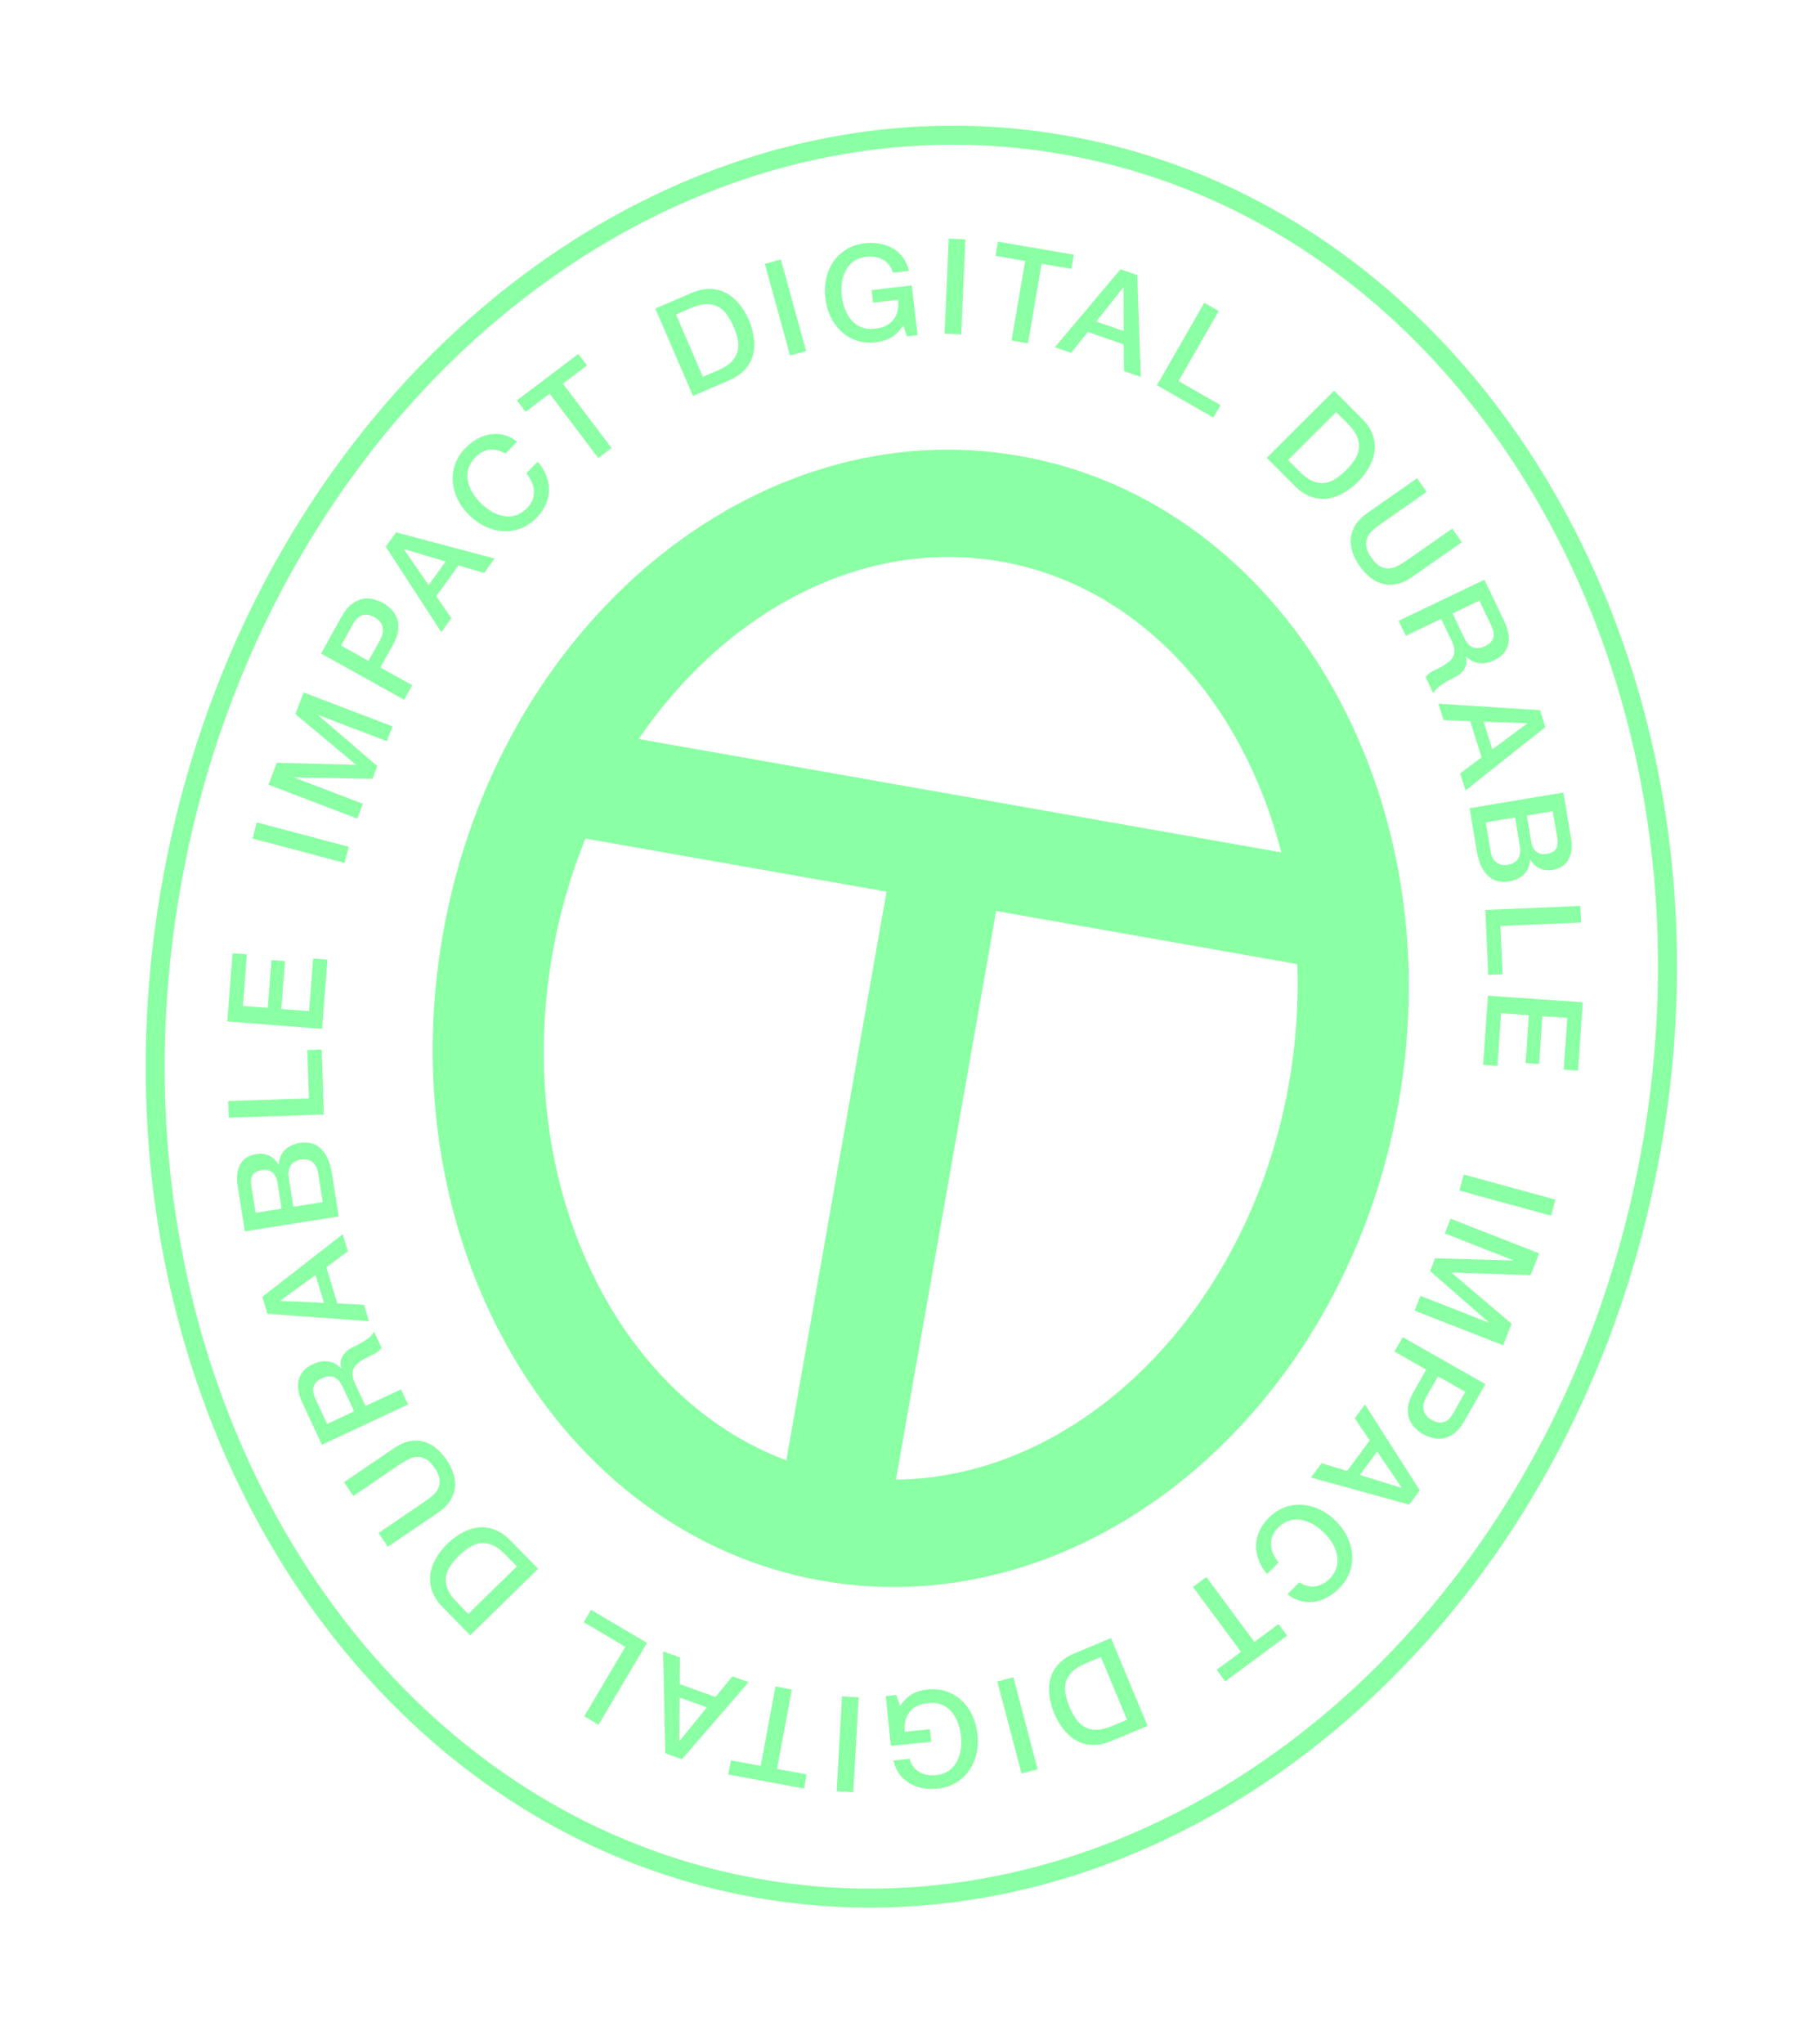
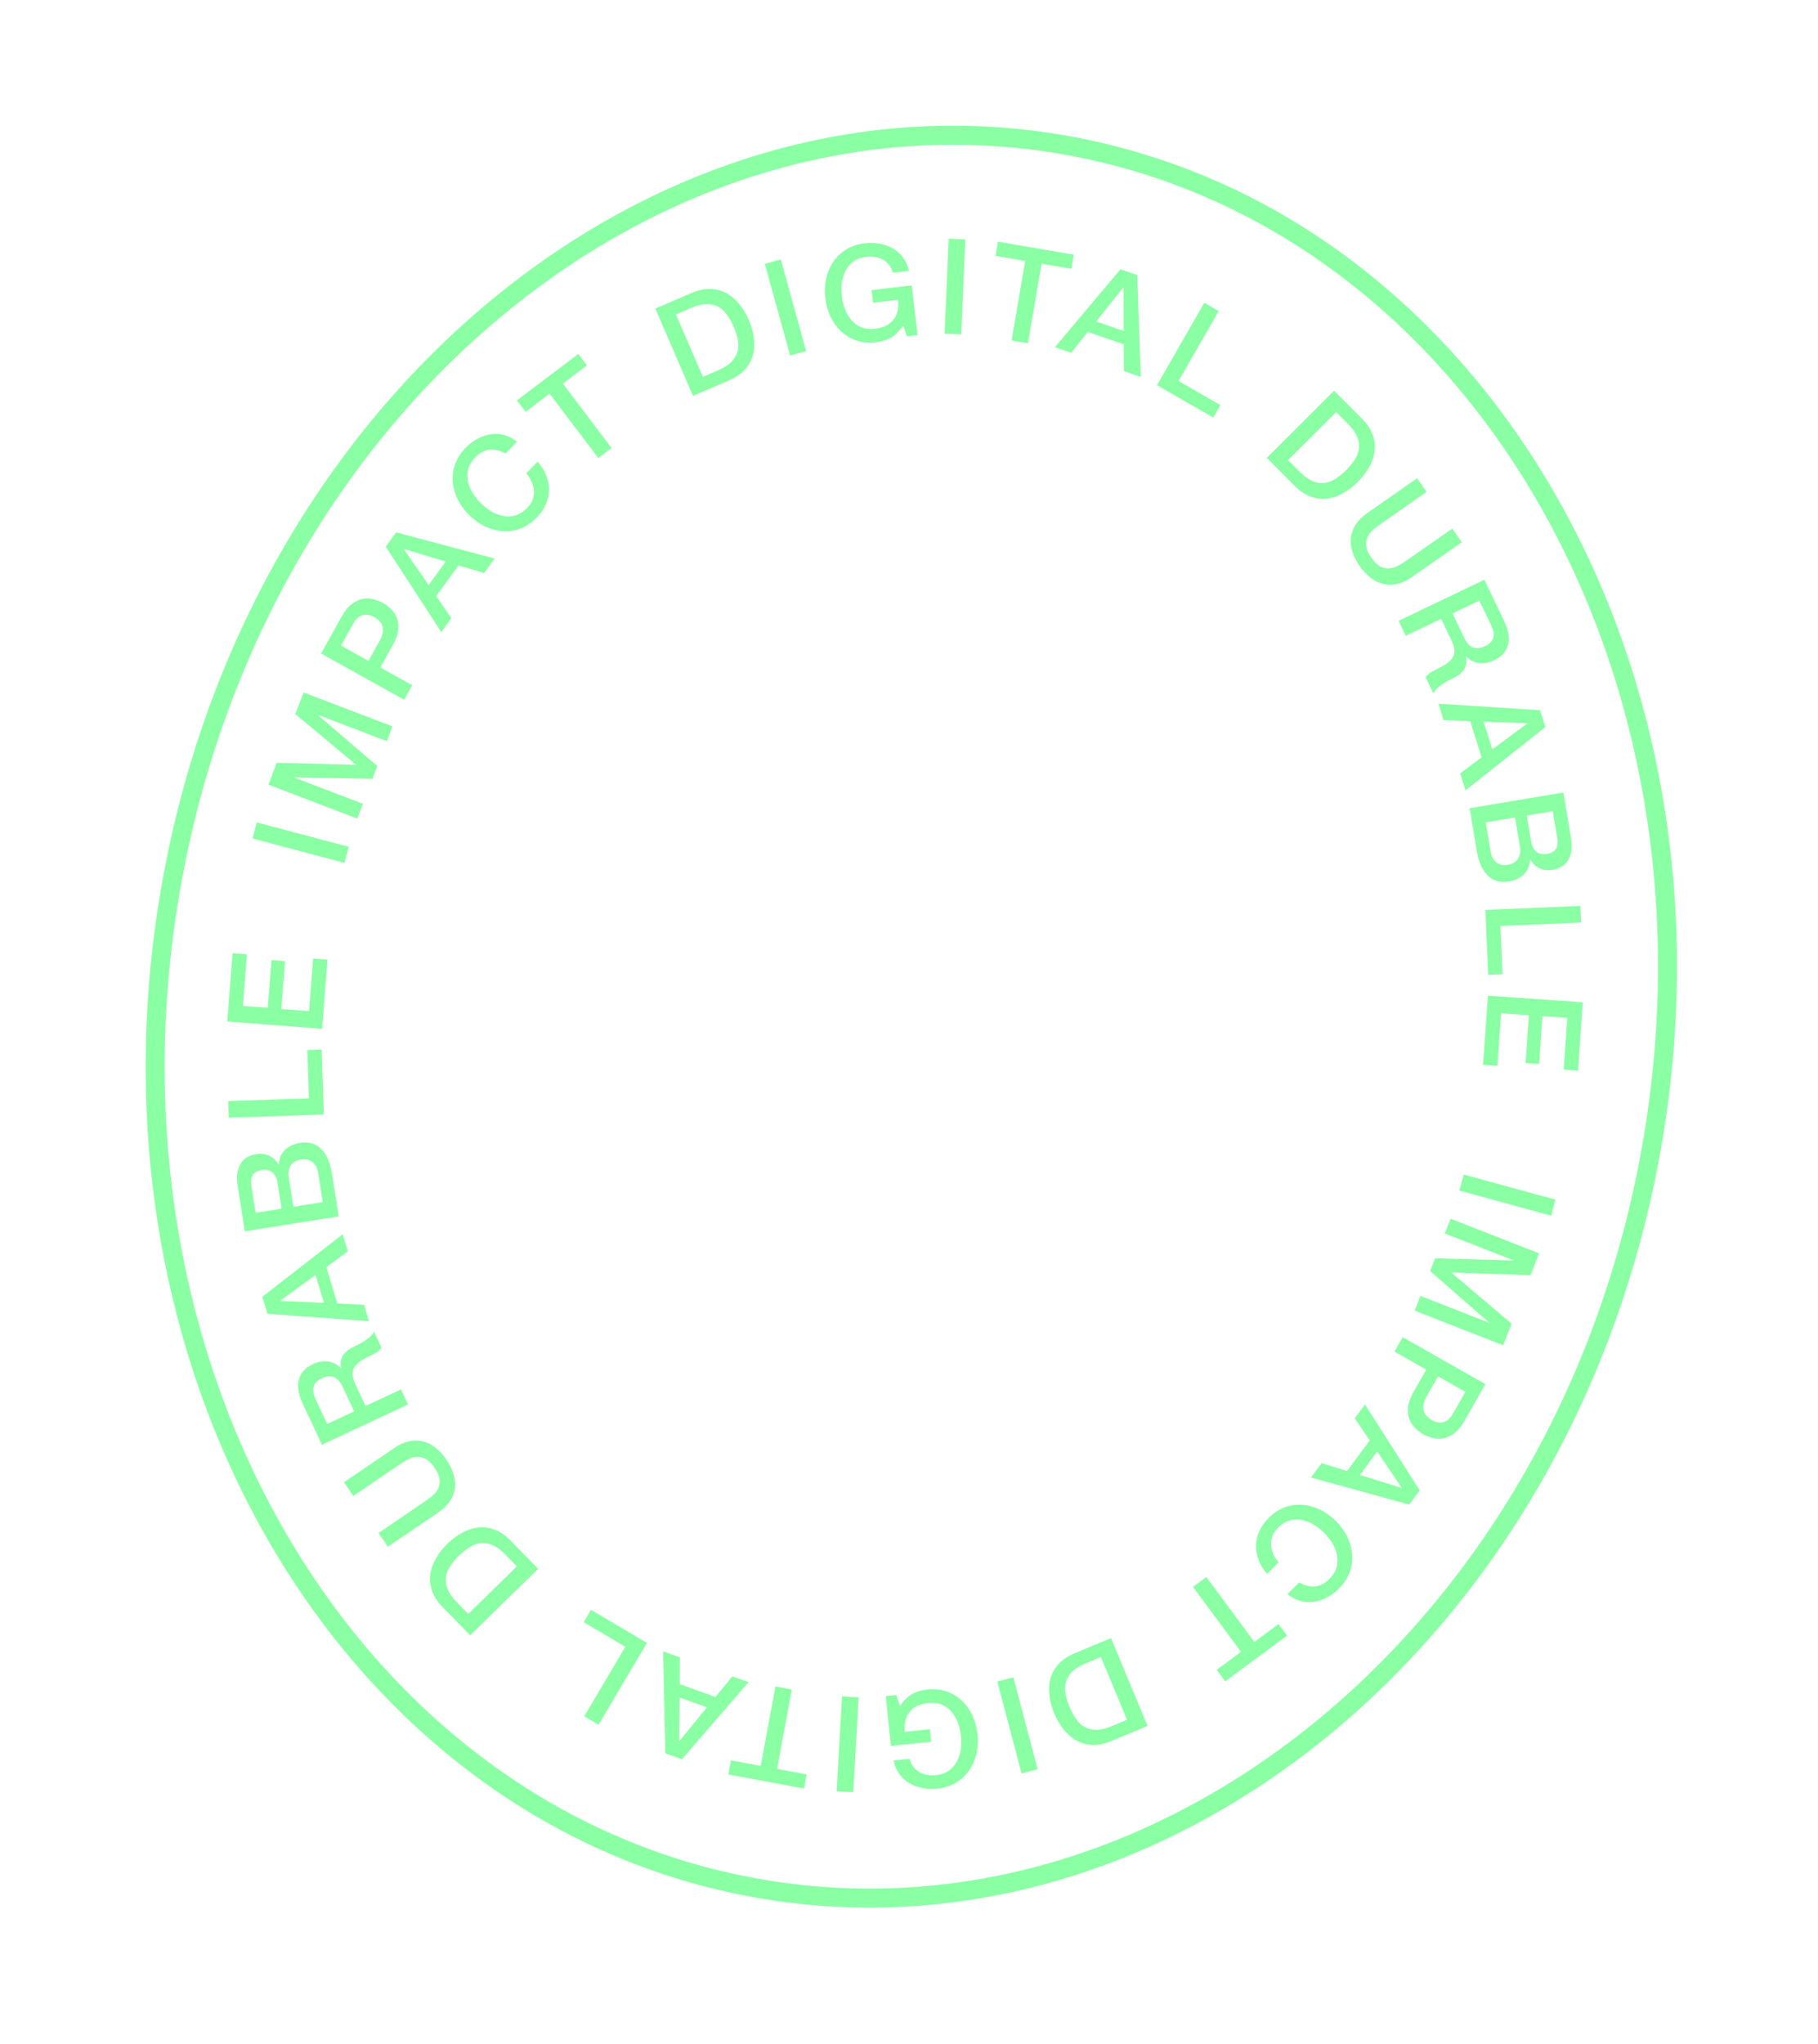
<svg xmlns="http://www.w3.org/2000/svg" fill="none" viewBox="0 0 121 136" height="136" width="121">
  <path stroke-width="1.266" stroke="#8BFFA4" d="M70.883 9.65C98.001 14.431 115.587 44.205 109.922 76.333C104.257 108.462 77.549 130.424 50.431 125.642C23.312 120.861 5.725 91.088 11.39 58.959C17.056 26.831 43.765 4.868 70.883 9.65Z" />
  <path fill="#8BFFA4" d="M16.809 55.793L17.093 54.722L23.212 56.343L22.928 57.414L16.809 55.793ZM17.866 52.211L18.422 50.753L23.675 50.888L23.681 50.872L19.659 47.514L20.209 46.073L26.122 48.33L25.746 49.316L21.182 47.574L21.176 47.591L25.114 50.972L24.788 51.826L19.599 51.724L19.592 51.74L24.156 53.482L23.78 54.468L17.866 52.211ZM21.369 43.484L22.727 41.043C22.945 40.651 23.18 40.362 23.432 40.178C23.683 39.993 23.932 39.881 24.177 39.841C24.422 39.802 24.658 39.815 24.886 39.881C25.116 39.941 25.316 40.019 25.486 40.114C25.657 40.208 25.828 40.338 26.001 40.501C26.172 40.657 26.305 40.849 26.4 41.078C26.496 41.308 26.532 41.578 26.507 41.889C26.478 42.197 26.354 42.547 26.136 42.94L25.317 44.412L27.439 45.593L26.9 46.561L21.369 43.484ZM24.526 43.972L25.315 42.554C25.376 42.446 25.422 42.326 25.454 42.196C25.486 42.065 25.495 41.934 25.479 41.804C25.462 41.665 25.412 41.536 25.33 41.416C25.245 41.288 25.116 41.175 24.94 41.078C24.759 40.977 24.595 40.919 24.448 40.905C24.3 40.891 24.168 40.908 24.052 40.959C23.931 41.007 23.826 41.08 23.737 41.179C23.648 41.278 23.567 41.393 23.496 41.522L22.698 42.955L24.526 43.972ZM25.673 36.375L26.365 35.421L32.92 37.163L32.223 38.125L30.518 37.622L29.035 39.667L30.042 41.132L29.371 42.058L25.673 36.375ZM28.53 38.929L29.664 37.364L26.904 36.535L26.889 36.556L28.53 38.929ZM33.639 30.183C33.476 30.089 33.31 30.017 33.142 29.969C32.974 29.92 32.805 29.903 32.634 29.918C32.463 29.932 32.294 29.982 32.127 30.067C31.961 30.144 31.797 30.265 31.636 30.429C31.4 30.67 31.244 30.926 31.167 31.199C31.095 31.467 31.087 31.737 31.144 32.008C31.197 32.275 31.3 32.537 31.453 32.794C31.61 33.048 31.797 33.28 32.012 33.491C32.227 33.702 32.463 33.883 32.719 34.035C32.98 34.183 33.246 34.283 33.519 34.334C33.787 34.382 34.054 34.367 34.321 34.289C34.591 34.207 34.845 34.045 35.081 33.805C35.254 33.627 35.378 33.442 35.451 33.249C35.52 33.052 35.549 32.853 35.539 32.653C35.524 32.448 35.472 32.248 35.383 32.052C35.293 31.857 35.174 31.67 35.026 31.492L35.783 30.719C36.036 31.001 36.225 31.302 36.35 31.623C36.478 31.939 36.542 32.262 36.541 32.592C36.536 32.918 36.467 33.239 36.332 33.554C36.197 33.868 35.995 34.163 35.726 34.438C35.395 34.775 35.036 35.019 34.649 35.169C34.262 35.311 33.87 35.37 33.472 35.344C33.075 35.319 32.683 35.216 32.297 35.036C31.915 34.852 31.561 34.601 31.236 34.282C30.915 33.968 30.659 33.622 30.467 33.243C30.279 32.861 30.169 32.471 30.136 32.074C30.102 31.678 30.153 31.284 30.287 30.894C30.425 30.5 30.659 30.134 30.99 29.796C31.238 29.543 31.508 29.34 31.799 29.186C32.086 29.029 32.379 28.932 32.68 28.895C32.98 28.85 33.277 28.868 33.571 28.949C33.864 29.029 34.145 29.177 34.415 29.392L33.639 30.183ZM34.405 26.64L38.492 23.548L39.069 24.312L37.465 25.526L40.706 29.81L39.822 30.479L36.581 26.195L34.983 27.403L34.405 26.64ZM43.616 20.532L46.026 19.494C46.471 19.302 46.889 19.211 47.28 19.223C47.671 19.235 48.027 19.329 48.348 19.506C48.666 19.677 48.951 19.919 49.2 20.229C49.456 20.538 49.67 20.892 49.843 21.294C50.016 21.696 50.127 22.095 50.176 22.492C50.231 22.887 50.212 23.262 50.121 23.617C50.027 23.966 49.85 24.287 49.59 24.58C49.33 24.872 48.977 25.114 48.532 25.306L46.122 26.345L43.616 20.532ZM46.782 25.076L47.783 24.644C48.179 24.473 48.48 24.282 48.685 24.072C48.893 23.853 49.028 23.621 49.09 23.376C49.154 23.123 49.157 22.861 49.099 22.59C49.043 22.312 48.952 22.026 48.825 21.733C48.699 21.44 48.555 21.18 48.393 20.954C48.234 20.72 48.042 20.542 47.816 20.421C47.593 20.292 47.331 20.231 47.032 20.237C46.735 20.237 46.389 20.322 45.993 20.492L44.992 20.924L46.782 25.076ZM50.903 17.556L51.971 17.262L53.655 23.363L52.587 23.658L50.903 17.556ZM61.069 22.304L60.365 22.385L60.112 21.665C59.857 22.033 59.59 22.299 59.312 22.462C59.033 22.625 58.703 22.729 58.321 22.773C57.852 22.828 57.419 22.791 57.023 22.665C56.633 22.531 56.292 22.33 55.999 22.061C55.706 21.791 55.466 21.465 55.279 21.082C55.097 20.698 54.98 20.28 54.928 19.828C54.877 19.382 54.895 18.952 54.984 18.537C55.079 18.121 55.238 17.749 55.462 17.419C55.685 17.09 55.972 16.816 56.321 16.597C56.677 16.377 57.089 16.24 57.559 16.186C57.899 16.147 58.228 16.156 58.544 16.215C58.865 16.267 59.157 16.37 59.419 16.524C59.68 16.672 59.905 16.872 60.095 17.124C60.285 17.376 60.42 17.675 60.502 18.023L59.428 18.147C59.375 17.945 59.289 17.774 59.172 17.633C59.06 17.485 58.924 17.367 58.765 17.278C58.606 17.189 58.432 17.129 58.244 17.097C58.056 17.066 57.862 17.061 57.663 17.084C57.328 17.123 57.045 17.224 56.814 17.388C56.589 17.551 56.414 17.755 56.288 18.002C56.161 18.243 56.076 18.512 56.033 18.808C55.996 19.104 55.994 19.401 56.029 19.701C56.064 20 56.133 20.29 56.237 20.569C56.346 20.848 56.491 21.093 56.67 21.305C56.848 21.51 57.066 21.666 57.322 21.773C57.584 21.88 57.883 21.914 58.217 21.875C58.5 21.848 58.745 21.784 58.954 21.683C59.161 21.575 59.33 21.44 59.46 21.276C59.595 21.106 59.688 20.908 59.739 20.681C59.79 20.456 59.803 20.21 59.779 19.945L58.105 20.139L58.009 19.302L60.686 18.992L61.069 22.304ZM63.143 15.878L64.25 15.926L63.978 22.25L62.87 22.202L63.143 15.878ZM66.42 16.079L71.47 16.944L71.309 17.888L69.325 17.548L68.418 22.843L67.326 22.656L68.233 17.361L66.258 17.023L66.42 16.079ZM74.578 17.915L75.693 18.301L75.925 25.08L74.803 24.691L74.79 22.913L72.402 22.087L71.293 23.476L70.212 23.102L74.578 17.915ZM72.963 21.39L74.789 22.022L74.783 19.14L74.758 19.131L72.963 21.39ZM80.155 20.143L81.116 20.694L78.442 25.354L81.233 26.956L80.756 27.786L77.004 25.632L80.155 20.143ZM88.792 25.996L90.645 27.854C90.987 28.197 91.225 28.552 91.358 28.92C91.492 29.288 91.535 29.654 91.489 30.017C91.447 30.377 91.327 30.73 91.13 31.076C90.937 31.427 90.686 31.757 90.377 32.066C90.067 32.375 89.737 32.625 89.385 32.817C89.038 33.013 88.683 33.134 88.319 33.179C87.96 33.221 87.596 33.174 87.229 33.04C86.861 32.906 86.506 32.667 86.164 32.324L84.31 30.466L88.792 25.996ZM85.733 30.612L86.503 31.384C86.808 31.689 87.096 31.899 87.368 32.012C87.648 32.125 87.913 32.165 88.164 32.132C88.423 32.099 88.668 32.005 88.897 31.851C89.136 31.697 89.368 31.507 89.594 31.281C89.82 31.056 90.008 30.826 90.159 30.592C90.318 30.358 90.412 30.114 90.442 29.859C90.48 29.604 90.441 29.339 90.324 29.063C90.216 28.787 90.009 28.496 89.704 28.191L88.934 27.419L85.733 30.612ZM94.319 31.82L94.953 32.729L91.93 34.841C91.755 34.962 91.584 35.093 91.414 35.233C91.249 35.378 91.12 35.539 91.029 35.718C90.946 35.899 90.914 36.101 90.934 36.326C90.957 36.555 91.072 36.817 91.278 37.112C91.484 37.408 91.69 37.604 91.893 37.699C92.1 37.8 92.301 37.84 92.496 37.819C92.699 37.8 92.895 37.735 93.085 37.624C93.277 37.518 93.461 37.404 93.635 37.283L96.659 35.171L97.293 36.08L93.972 38.399C93.638 38.633 93.311 38.785 92.993 38.856C92.675 38.927 92.365 38.927 92.064 38.856C91.77 38.787 91.491 38.651 91.226 38.447C90.961 38.242 90.716 37.98 90.493 37.661C90.27 37.341 90.108 37.021 90.007 36.702C89.907 36.383 89.873 36.072 89.906 35.767C89.947 35.465 90.056 35.176 90.232 34.902C90.408 34.628 90.663 34.374 90.997 34.14L94.319 31.82ZM98.799 38.574L100.103 41.301C100.404 41.93 100.494 42.467 100.372 42.911C100.251 43.356 99.948 43.694 99.462 43.926C99.19 44.057 98.945 44.125 98.725 44.132C98.511 44.136 98.322 44.111 98.159 44.058C98.002 44.003 97.874 43.933 97.775 43.849C97.678 43.771 97.61 43.712 97.571 43.671L97.555 43.679C97.585 43.77 97.602 43.873 97.606 43.989C97.611 44.111 97.587 44.237 97.531 44.369C97.482 44.497 97.395 44.624 97.271 44.749C97.15 44.879 96.977 44.997 96.753 45.104C96.417 45.265 96.122 45.436 95.868 45.616C95.622 45.8 95.465 45.973 95.399 46.136L94.886 45.064C94.973 44.931 95.088 44.82 95.229 44.733C95.373 44.651 95.515 44.577 95.653 44.51C95.915 44.385 96.131 44.262 96.302 44.141C96.479 44.017 96.608 43.883 96.69 43.739C96.777 43.593 96.814 43.431 96.802 43.254C96.791 43.081 96.731 42.881 96.622 42.652L95.918 41.18L93.567 42.305L93.088 41.305L98.799 38.574ZM96.678 40.817L97.462 42.456C97.615 42.776 97.805 42.983 98.034 43.077C98.267 43.168 98.536 43.141 98.84 42.996C99.022 42.909 99.155 42.812 99.242 42.705C99.334 42.596 99.389 42.478 99.407 42.351C99.427 42.23 99.419 42.103 99.382 41.97C99.347 41.843 99.299 41.715 99.238 41.587L98.461 39.964L96.678 40.817ZM102.503 47.255L102.855 48.381L97.539 52.594L97.185 51.46L98.607 50.394L97.854 47.982L96.078 47.914L95.737 46.822L102.503 47.255ZM98.748 48.019L99.324 49.864L101.639 48.147L101.632 48.122L98.748 48.019ZM101.623 54.263L101.922 56.046C101.966 56.309 102.076 56.515 102.251 56.665C102.431 56.815 102.662 56.866 102.942 56.819C103.256 56.767 103.465 56.651 103.567 56.472C103.668 56.293 103.694 56.055 103.645 55.758L103.346 53.974L101.623 54.263ZM104.055 52.732L104.563 55.766C104.657 56.325 104.604 56.796 104.404 57.177C104.204 57.558 103.844 57.792 103.326 57.879C103.011 57.931 102.727 57.898 102.473 57.779C102.226 57.664 102.018 57.474 101.847 57.209L101.83 57.212C101.813 57.611 101.678 57.933 101.425 58.179C101.179 58.424 100.843 58.582 100.417 58.653C100.172 58.694 99.935 58.689 99.704 58.638C99.48 58.586 99.273 58.479 99.085 58.319C98.902 58.158 98.74 57.94 98.597 57.664C98.461 57.387 98.359 57.047 98.292 56.645L97.812 53.777L104.055 52.732ZM98.887 54.721L99.21 56.653C99.266 56.985 99.394 57.228 99.593 57.38C99.799 57.537 100.059 57.59 100.374 57.537C100.683 57.485 100.903 57.352 101.035 57.139C101.174 56.929 101.216 56.659 101.16 56.327L100.837 54.394L98.887 54.721ZM105.186 60.276L105.234 61.383L99.866 61.614L100.005 64.829L99.048 64.87L98.862 60.548L105.186 60.276ZM105.346 66.69L105.029 71.236L104.074 71.169L104.314 67.729L102.66 67.613L102.438 70.797L101.536 70.734L101.758 67.55L99.91 67.421L99.666 70.924L98.71 70.857L99.032 66.249L105.346 66.69Z" />
  <path fill="#8BFFA4" d="M103.528 79.82L103.235 80.889L97.13 79.219L97.422 78.15L103.528 79.82ZM102.441 83.396L101.872 84.849L96.621 84.669L96.614 84.686L100.609 88.077L100.047 89.513L94.152 87.207L94.537 86.224L99.086 88.004L99.092 87.988L95.183 84.573L95.516 83.723L100.704 83.868L100.711 83.852L96.162 82.072L96.546 81.089L102.441 83.396ZM98.863 92.095L97.484 94.523C97.262 94.914 97.025 95.2 96.771 95.383C96.518 95.565 96.269 95.675 96.023 95.713C95.778 95.75 95.542 95.735 95.315 95.667C95.085 95.605 94.886 95.525 94.716 95.429C94.547 95.332 94.376 95.202 94.205 95.037C94.036 94.879 93.905 94.686 93.811 94.456C93.717 94.226 93.684 93.956 93.711 93.645C93.743 93.337 93.87 92.987 94.092 92.597L94.924 91.132L92.812 89.932L93.359 88.969L98.863 92.095ZM95.71 91.579L94.909 92.989C94.848 93.097 94.8 93.217 94.767 93.347C94.734 93.478 94.724 93.608 94.738 93.739C94.755 93.877 94.803 94.007 94.885 94.128C94.968 94.256 95.097 94.37 95.271 94.47C95.451 94.572 95.615 94.631 95.762 94.647C95.91 94.662 96.041 94.645 96.158 94.596C96.279 94.549 96.385 94.477 96.475 94.379C96.565 94.28 96.647 94.167 96.719 94.038L97.529 92.612L95.71 91.579ZM94.495 99.166L93.794 100.114L87.254 98.312L87.961 97.357L89.661 97.875L91.163 95.843L90.169 94.37L90.849 93.45L94.495 99.166ZM91.661 96.586L90.512 98.14L93.265 98.995L93.281 98.974L91.661 96.586ZM86.474 105.286C86.637 105.382 86.802 105.455 86.97 105.505C87.137 105.555 87.306 105.573 87.478 105.56C87.649 105.548 87.818 105.499 87.985 105.416C88.152 105.34 88.317 105.221 88.48 105.058C88.718 104.819 88.876 104.564 88.955 104.292C89.03 104.025 89.04 103.755 88.986 103.484C88.935 103.216 88.835 102.953 88.684 102.694C88.529 102.439 88.345 102.206 88.131 101.993C87.918 101.78 87.684 101.596 87.428 101.442C87.169 101.292 86.904 101.19 86.632 101.136C86.365 101.086 86.097 101.099 85.83 101.174C85.558 101.254 85.303 101.413 85.066 101.652C84.89 101.827 84.765 102.011 84.69 102.204C84.619 102.4 84.588 102.599 84.597 102.799C84.609 103.004 84.66 103.205 84.748 103.401C84.836 103.597 84.953 103.785 85.1 103.965L84.336 104.731C84.085 104.447 83.898 104.144 83.777 103.822C83.651 103.505 83.59 103.181 83.594 102.851C83.602 102.525 83.674 102.205 83.812 101.891C83.95 101.578 84.154 101.285 84.425 101.013C84.759 100.678 85.12 100.438 85.509 100.291C85.897 100.152 86.29 100.098 86.687 100.126C87.084 100.155 87.475 100.261 87.86 100.445C88.24 100.632 88.592 100.887 88.914 101.208C89.232 101.525 89.485 101.874 89.674 102.254C89.858 102.638 89.965 103.029 89.995 103.426C90.025 103.823 89.971 104.216 89.833 104.605C89.692 104.998 89.454 105.362 89.12 105.696C88.87 105.947 88.598 106.148 88.306 106.299C88.018 106.454 87.723 106.548 87.422 106.582C87.121 106.624 86.825 106.604 86.532 106.521C86.239 106.437 85.959 106.287 85.692 106.07L86.474 105.286ZM85.668 108.829L81.549 111.877L80.979 111.107L82.597 109.91L79.401 105.591L80.292 104.932L83.488 109.251L85.098 108.059L85.668 108.829ZM76.381 114.839L73.959 115.848C73.511 116.035 73.092 116.12 72.701 116.103C72.31 116.087 71.955 115.988 71.636 115.807C71.32 115.632 71.039 115.387 70.793 115.073C70.541 114.762 70.332 114.404 70.163 114.001C69.995 113.597 69.889 113.196 69.845 112.798C69.795 112.403 69.819 112.028 69.915 111.675C70.013 111.326 70.194 111.008 70.457 110.719C70.721 110.429 71.076 110.192 71.524 110.005L73.946 108.996L76.381 114.839ZM73.271 110.257L72.264 110.676C71.866 110.842 71.563 111.029 71.356 111.237C71.144 111.453 71.007 111.684 70.942 111.928C70.874 112.181 70.868 112.442 70.924 112.714C70.976 112.993 71.064 113.28 71.186 113.575C71.309 113.869 71.45 114.131 71.609 114.359C71.765 114.595 71.955 114.775 72.18 114.899C72.401 115.031 72.662 115.095 72.962 115.092C73.258 115.096 73.605 115.016 74.004 114.85L75.01 114.43L73.271 110.257ZM69.063 117.724L67.991 118.007L66.377 111.886L67.449 111.603L69.063 117.724ZM58.952 112.854L59.657 112.782L59.901 113.505C60.16 113.14 60.431 112.877 60.711 112.718C60.992 112.558 61.323 112.458 61.705 112.419C62.176 112.37 62.608 112.412 63.002 112.544C63.39 112.682 63.729 112.887 64.019 113.161C64.308 113.434 64.544 113.763 64.727 114.148C64.903 114.534 65.015 114.953 65.061 115.406C65.108 115.853 65.084 116.283 64.99 116.697C64.89 117.111 64.726 117.481 64.498 117.808C64.27 118.134 63.98 118.405 63.628 118.62C63.27 118.835 62.856 118.967 62.386 119.015C62.045 119.05 61.717 119.037 61.401 118.974C61.08 118.918 60.79 118.811 60.53 118.654C60.271 118.502 60.048 118.3 59.861 118.046C59.675 117.792 59.543 117.49 59.465 117.142L60.541 117.031C60.592 117.234 60.675 117.406 60.791 117.549C60.901 117.698 61.035 117.818 61.193 117.908C61.351 117.999 61.524 118.061 61.712 118.095C61.899 118.13 62.093 118.136 62.293 118.116C62.628 118.081 62.912 117.983 63.145 117.823C63.372 117.663 63.55 117.46 63.679 117.215C63.809 116.976 63.898 116.708 63.944 116.412C63.985 116.117 63.99 115.819 63.959 115.52C63.928 115.22 63.863 114.929 63.762 114.649C63.656 114.368 63.515 114.122 63.338 113.908C63.162 113.7 62.947 113.541 62.692 113.431C62.431 113.321 62.133 113.284 61.798 113.318C61.515 113.342 61.269 113.403 61.059 113.502C60.85 113.606 60.68 113.74 60.548 113.902C60.411 114.07 60.316 114.267 60.261 114.493C60.208 114.718 60.191 114.964 60.213 115.229L61.888 115.056L61.975 115.894L59.294 116.17L58.952 112.854ZM56.79 119.253L55.684 119.19L56.042 112.87L57.149 112.933L56.79 119.253ZM53.514 119.006L48.476 118.07L48.651 117.129L50.629 117.497L51.611 112.215L52.7 112.417L51.719 117.699L53.689 118.065L53.514 119.006ZM45.391 117.057L44.281 116.658L44.133 109.876L45.251 110.279L45.242 112.056L47.619 112.913L48.746 111.538L49.822 111.926L45.391 117.057ZM47.05 113.603L45.232 112.948L45.201 115.83L45.226 115.839L47.05 113.603ZM39.839 114.763L38.885 114.199L41.62 109.575L38.85 107.937L39.337 107.113L43.061 109.315L39.839 114.763ZM31.295 108.81L29.46 106.934C29.121 106.588 28.887 106.23 28.757 105.861C28.628 105.491 28.588 105.125 28.638 104.762C28.683 104.403 28.806 104.052 29.007 103.707C29.203 103.358 29.457 103.031 29.77 102.725C30.082 102.419 30.415 102.172 30.768 101.983C31.117 101.791 31.474 101.674 31.838 101.632C32.198 101.594 32.561 101.644 32.927 101.782C33.294 101.919 33.646 102.161 33.985 102.508L35.82 104.384L31.295 108.81ZM34.399 104.224L33.636 103.444C33.334 103.136 33.048 102.924 32.778 102.808C32.499 102.692 32.234 102.65 31.983 102.68C31.724 102.711 31.478 102.802 31.247 102.954C31.007 103.106 30.773 103.294 30.545 103.517C30.317 103.74 30.126 103.968 29.973 104.2C29.811 104.433 29.715 104.676 29.683 104.931C29.642 105.185 29.679 105.451 29.793 105.728C29.899 106.005 30.102 106.298 30.404 106.606L31.166 107.386L34.399 104.224ZM25.819 102.919L25.195 102.003L28.244 99.928C28.42 99.808 28.593 99.68 28.764 99.542C28.931 99.399 29.062 99.239 29.155 99.061C29.24 98.882 29.274 98.68 29.258 98.455C29.237 98.226 29.126 97.962 28.923 97.664C28.72 97.366 28.517 97.168 28.315 97.07C28.109 96.967 27.908 96.925 27.713 96.943C27.51 96.96 27.313 97.022 27.123 97.131C26.929 97.234 26.744 97.346 26.568 97.466L23.519 99.541L22.895 98.625L26.245 96.345C26.582 96.116 26.91 95.967 27.229 95.9C27.548 95.833 27.858 95.837 28.158 95.911C28.451 95.984 28.728 96.124 28.991 96.331C29.254 96.538 29.495 96.803 29.714 97.125C29.934 97.448 30.092 97.769 30.188 98.09C30.285 98.41 30.315 98.722 30.279 99.026C30.234 99.328 30.122 99.615 29.943 99.887C29.763 100.159 29.505 100.41 29.168 100.64L25.819 102.919ZM21.427 96.133L20.146 93.394C19.851 92.763 19.766 92.225 19.891 91.781C20.017 91.338 20.323 91.002 20.81 90.774C21.083 90.647 21.329 90.58 21.549 90.576C21.763 90.573 21.952 90.599 22.114 90.654C22.271 90.711 22.399 90.781 22.497 90.866C22.593 90.945 22.66 91.005 22.699 91.046L22.715 91.038C22.686 90.948 22.67 90.844 22.668 90.728C22.663 90.606 22.689 90.48 22.745 90.349C22.796 90.221 22.884 90.095 23.009 89.971C23.131 89.842 23.305 89.725 23.529 89.62C23.867 89.462 24.163 89.294 24.419 89.116C24.667 88.935 24.825 88.763 24.893 88.601L25.396 89.677C25.308 89.809 25.193 89.919 25.05 90.005C24.905 90.086 24.763 90.159 24.624 90.224C24.362 90.347 24.144 90.468 23.972 90.588C23.794 90.71 23.664 90.843 23.581 90.986C23.492 91.132 23.454 91.293 23.465 91.471C23.474 91.643 23.532 91.844 23.64 92.074L24.331 93.552L26.692 92.448L27.161 93.451L21.427 96.133ZM23.568 93.908L22.798 92.262C22.648 91.941 22.459 91.732 22.231 91.636C21.998 91.543 21.729 91.568 21.424 91.71C21.242 91.796 21.107 91.891 21.02 91.997C20.927 92.106 20.871 92.224 20.852 92.35C20.83 92.471 20.838 92.598 20.874 92.731C20.907 92.859 20.954 92.987 21.014 93.116L21.777 94.746L23.568 93.908ZM17.799 87.418L17.457 86.29L22.81 82.124L23.154 83.261L21.722 84.315L22.454 86.733L24.229 86.817L24.561 87.911L17.799 87.418ZM21.56 86.688L21.001 84.838L18.67 86.534L18.678 86.56L21.56 86.688ZM18.74 80.421L18.456 78.635C18.414 78.373 18.306 78.165 18.133 78.013C17.953 77.862 17.723 77.809 17.443 77.854C17.128 77.904 16.918 78.018 16.815 78.196C16.712 78.374 16.684 78.612 16.731 78.91L17.015 80.696L18.74 80.421ZM16.296 81.932L15.813 78.894C15.724 78.334 15.781 77.864 15.984 77.484C16.187 77.105 16.548 76.874 17.067 76.791C17.383 76.741 17.667 76.777 17.919 76.898C18.165 77.015 18.372 77.206 18.54 77.473L18.558 77.47C18.578 77.072 18.716 76.751 18.97 76.507C19.219 76.264 19.556 76.109 19.982 76.041C20.227 76.002 20.465 76.009 20.695 76.062C20.919 76.116 21.125 76.224 21.312 76.386C21.493 76.549 21.654 76.769 21.794 77.046C21.928 77.323 22.027 77.664 22.091 78.067L22.547 80.938L16.296 81.932ZM21.48 79.986L21.173 78.051C21.12 77.718 20.994 77.475 20.796 77.321C20.591 77.162 20.331 77.107 20.016 77.157C19.707 77.207 19.485 77.338 19.352 77.55C19.211 77.758 19.167 78.029 19.22 78.361L19.528 80.296L21.48 79.986ZM15.228 74.368L15.191 73.261L20.56 73.083L20.454 69.866L21.411 69.835L21.554 74.159L15.228 74.368ZM15.128 67.967L15.48 63.423L16.435 63.497L16.168 66.936L17.821 67.064L18.068 63.882L18.969 63.952L18.723 67.134L20.57 67.277L20.841 63.776L21.796 63.85L21.439 68.456L15.128 67.967Z" />
-   <path fill="#8BFFA4" d="M67.879 30.34C50.338 27.247 33.114 41.519 29.477 62.149C25.839 82.779 37.143 102.081 54.683 105.174C72.224 108.267 89.448 93.995 93.086 73.365C96.723 52.735 85.413 33.432 67.879 30.34ZM66.639 37.369C75.814 38.987 82.718 46.69 85.276 56.714L42.504 49.172C48.342 40.629 57.459 35.75 66.633 37.368L66.639 37.369ZM36.773 63.435C37.247 60.747 37.993 58.185 38.966 55.796L59.006 59.329L52.334 97.168C40.931 92.899 34.088 78.659 36.772 63.441L36.773 63.435ZM59.63 98.454L66.302 60.616L86.341 64.149C86.438 66.733 86.264 69.39 85.79 72.079C83.106 87.296 71.806 98.337 59.631 98.449L59.63 98.454Z" />
</svg>